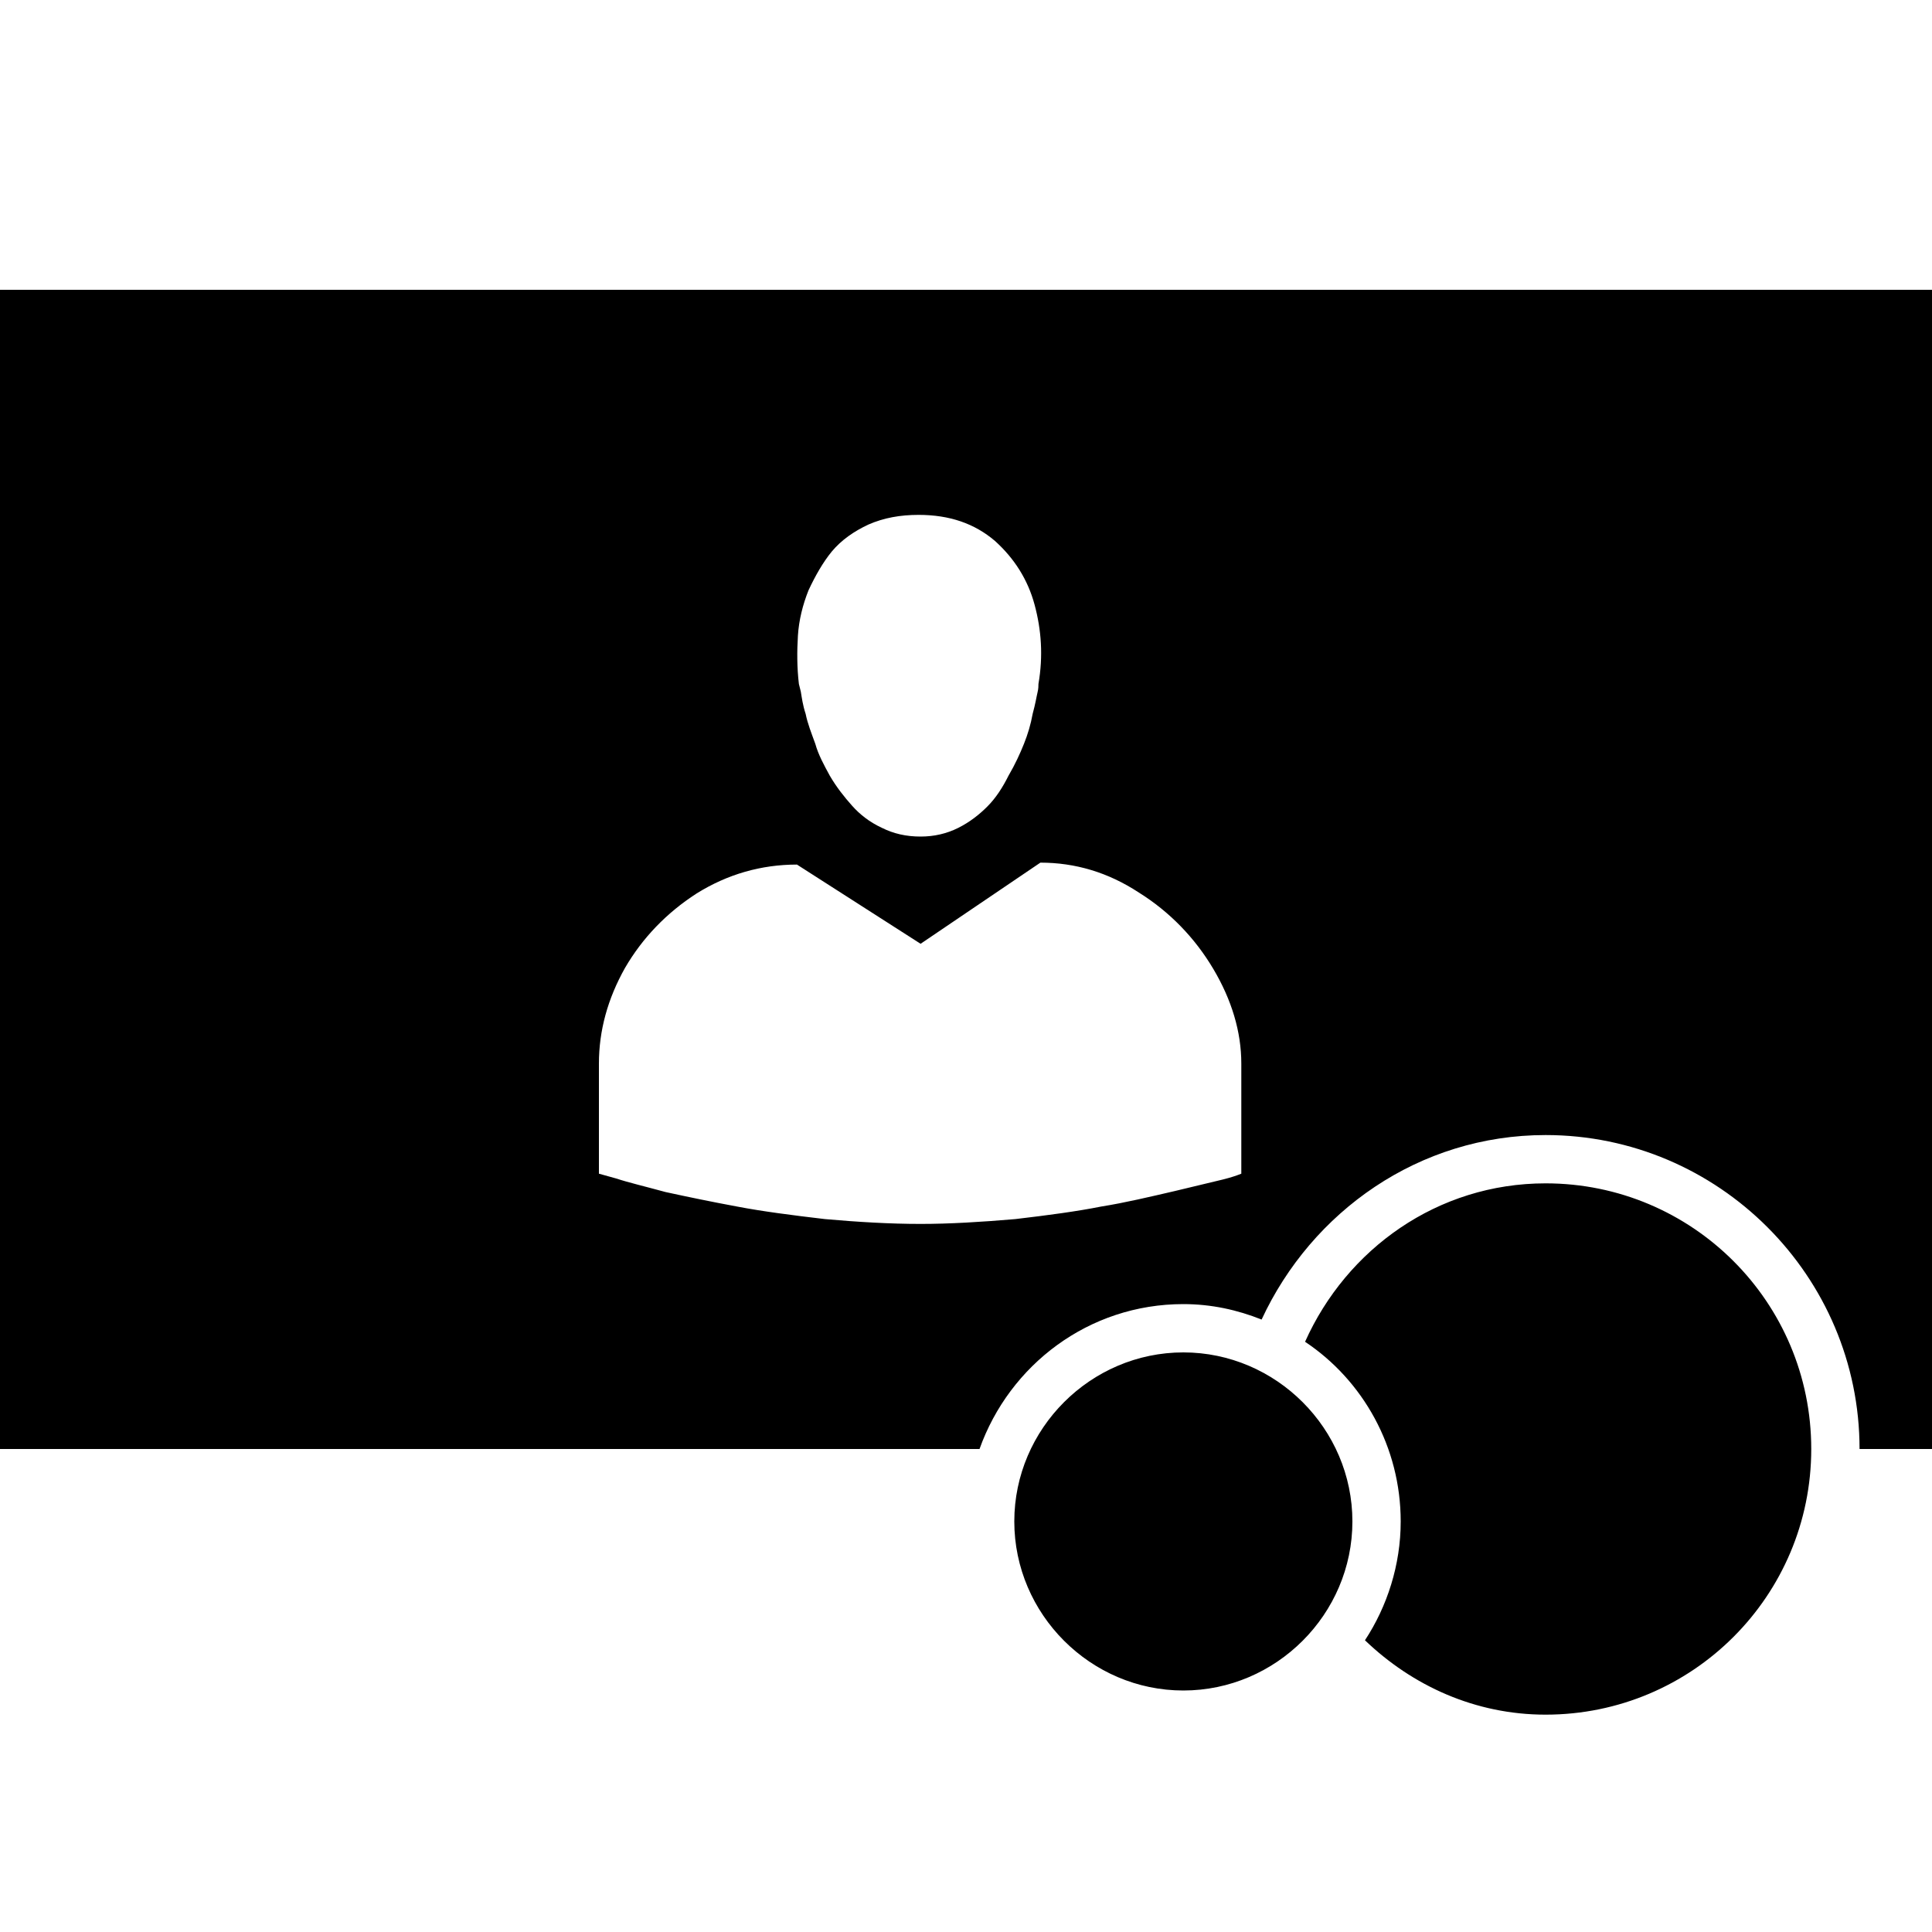
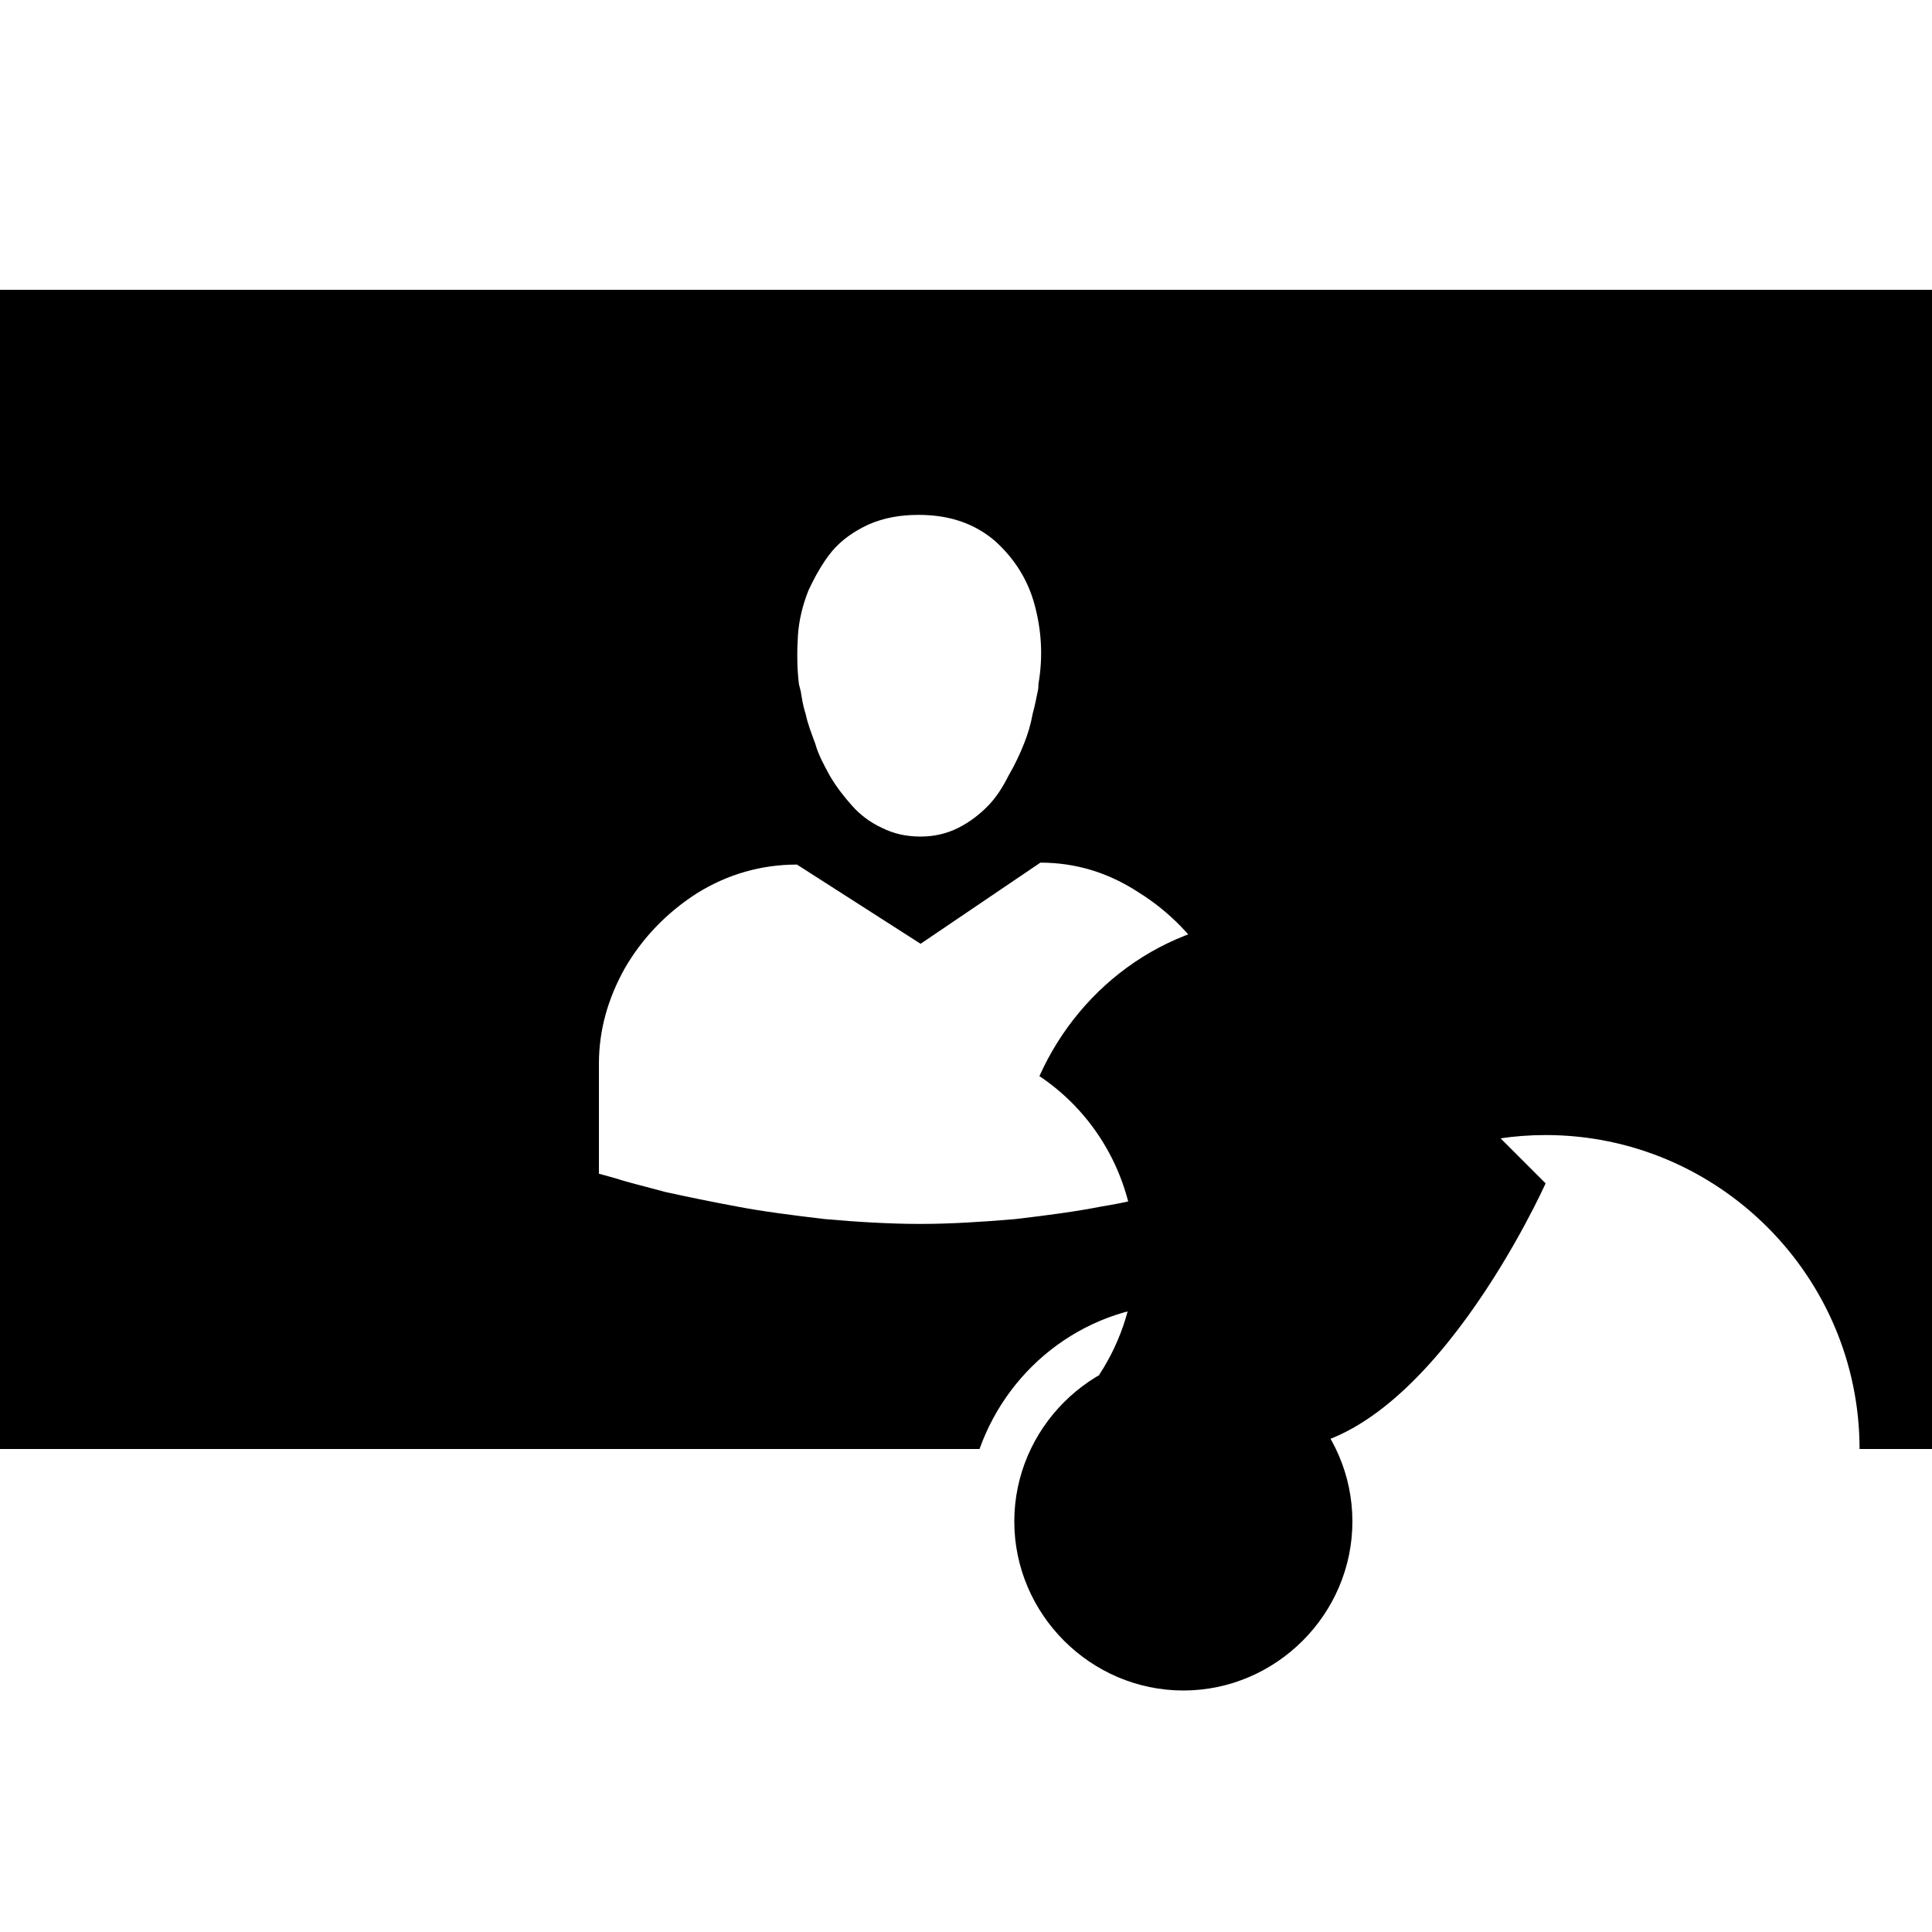
<svg xmlns="http://www.w3.org/2000/svg" version="1.1" width="20" height="20" viewBox="0 0 20 20">
-   <path d="M0 3h20v12h-0.75c0-1.79-1.46-3.25-3.25-3.25-1.31 0-2.42 0.79-2.94 1.91-0.25-0.1-0.52-0.16-0.81-0.16-0.98 0-1.8 0.63-2.11 1.5h-10.14v-12zM8.37 6.11c-0.060 0.15-0.1 0.31-0.11 0.47s-0.010 0.33 0.010 0.5l0.020 0.080c0.010 0.060 0.020 0.14 0.050 0.23 0.020 0.1 0.060 0.2 0.1 0.31 0.030 0.11 0.090 0.22 0.15 0.33 0.070 0.12 0.15 0.22 0.23 0.31s0.18 0.17 0.31 0.23c0.12 0.060 0.25 0.090 0.4 0.090 0.14 0 0.27-0.030 0.39-0.090s0.22-0.14 0.3-0.22c0.090-0.090 0.16-0.2 0.22-0.32 0.070-0.12 0.12-0.23 0.16-0.33s0.070-0.2 0.090-0.31c0.030-0.11 0.040-0.18 0.050-0.22s0.010-0.070 0.010-0.090c0.050-0.29 0.030-0.56-0.040-0.82s-0.21-0.48-0.41-0.66c-0.21-0.18-0.47-0.27-0.79-0.27-0.19 0-0.36 0.030-0.52 0.1-0.15 0.070-0.28 0.16-0.38 0.28-0.090 0.11-0.17 0.25-0.24 0.4zM12.85 12.15v-1.14c0-0.33-0.1-0.66-0.29-0.98s-0.45-0.59-0.77-0.79c-0.32-0.21-0.66-0.31-1.020-0.31l-1.24 0.84-1.28-0.82c-0.37 0-0.72 0.1-1.040 0.3-0.31 0.2-0.56 0.46-0.74 0.77-0.18 0.32-0.27 0.65-0.27 0.99v1.14l0.18 0.050c0.12 0.040 0.29 0.080 0.51 0.14 0.23 0.050 0.47 0.1 0.74 0.15 0.26 0.050 0.57 0.090 0.91 0.13 0.34 0.030 0.67 0.050 0.99 0.050 0.3 0 0.63-0.020 0.98-0.050 0.34-0.040 0.64-0.080 0.89-0.13 0.25-0.040 0.5-0.1 0.76-0.16l0.5-0.12c0.080-0.020 0.14-0.040 0.19-0.060zM16 12.25c1.52 0 2.75 1.23 2.75 2.75s-1.23 2.75-2.75 2.75c-0.73 0-1.38-0.3-1.87-0.77 0.23-0.35 0.37-0.78 0.37-1.23 0-0.77-0.39-1.46-0.99-1.86 0.43-0.96 1.37-1.64 2.49-1.64zM10.5 15.75c0-0.96 0.79-1.75 1.75-1.75s1.75 0.79 1.75 1.75-0.79 1.75-1.75 1.75-1.75-0.79-1.75-1.75z" />
+   <path d="M0 3h20v12h-0.75c0-1.79-1.46-3.25-3.25-3.25-1.31 0-2.42 0.79-2.94 1.91-0.25-0.1-0.52-0.16-0.81-0.16-0.98 0-1.8 0.63-2.11 1.5h-10.14v-12zM8.37 6.11c-0.060 0.15-0.1 0.31-0.11 0.47s-0.010 0.33 0.010 0.5l0.020 0.080c0.010 0.060 0.020 0.14 0.050 0.23 0.020 0.1 0.060 0.2 0.1 0.31 0.030 0.11 0.090 0.22 0.15 0.33 0.070 0.12 0.15 0.22 0.23 0.31s0.18 0.17 0.31 0.23c0.12 0.060 0.25 0.090 0.4 0.090 0.14 0 0.27-0.030 0.39-0.090s0.22-0.14 0.3-0.22c0.090-0.090 0.16-0.2 0.22-0.32 0.070-0.12 0.12-0.23 0.16-0.33s0.070-0.2 0.090-0.31c0.030-0.11 0.040-0.18 0.050-0.22s0.010-0.070 0.010-0.090c0.050-0.29 0.030-0.56-0.040-0.82s-0.21-0.48-0.41-0.66c-0.21-0.18-0.47-0.27-0.79-0.27-0.19 0-0.36 0.030-0.52 0.1-0.15 0.070-0.28 0.16-0.38 0.28-0.090 0.11-0.17 0.25-0.24 0.4zM12.85 12.15v-1.14c0-0.33-0.1-0.66-0.29-0.98s-0.45-0.59-0.77-0.79c-0.32-0.21-0.66-0.31-1.020-0.31l-1.24 0.84-1.28-0.82c-0.37 0-0.72 0.1-1.040 0.3-0.31 0.2-0.56 0.46-0.74 0.77-0.18 0.32-0.27 0.65-0.27 0.99v1.14l0.18 0.050c0.12 0.040 0.29 0.080 0.51 0.14 0.23 0.050 0.47 0.1 0.74 0.15 0.26 0.050 0.57 0.090 0.91 0.13 0.34 0.030 0.67 0.050 0.99 0.050 0.3 0 0.63-0.020 0.98-0.050 0.34-0.040 0.64-0.080 0.89-0.13 0.25-0.040 0.5-0.1 0.76-0.16l0.5-0.12c0.080-0.020 0.14-0.040 0.19-0.060zM16 12.25s-1.23 2.75-2.75 2.75c-0.73 0-1.38-0.3-1.87-0.77 0.23-0.35 0.37-0.78 0.37-1.23 0-0.77-0.39-1.46-0.99-1.86 0.43-0.96 1.37-1.64 2.49-1.64zM10.5 15.75c0-0.96 0.79-1.75 1.75-1.75s1.75 0.79 1.75 1.75-0.79 1.75-1.75 1.75-1.75-0.79-1.75-1.75z" />
</svg>